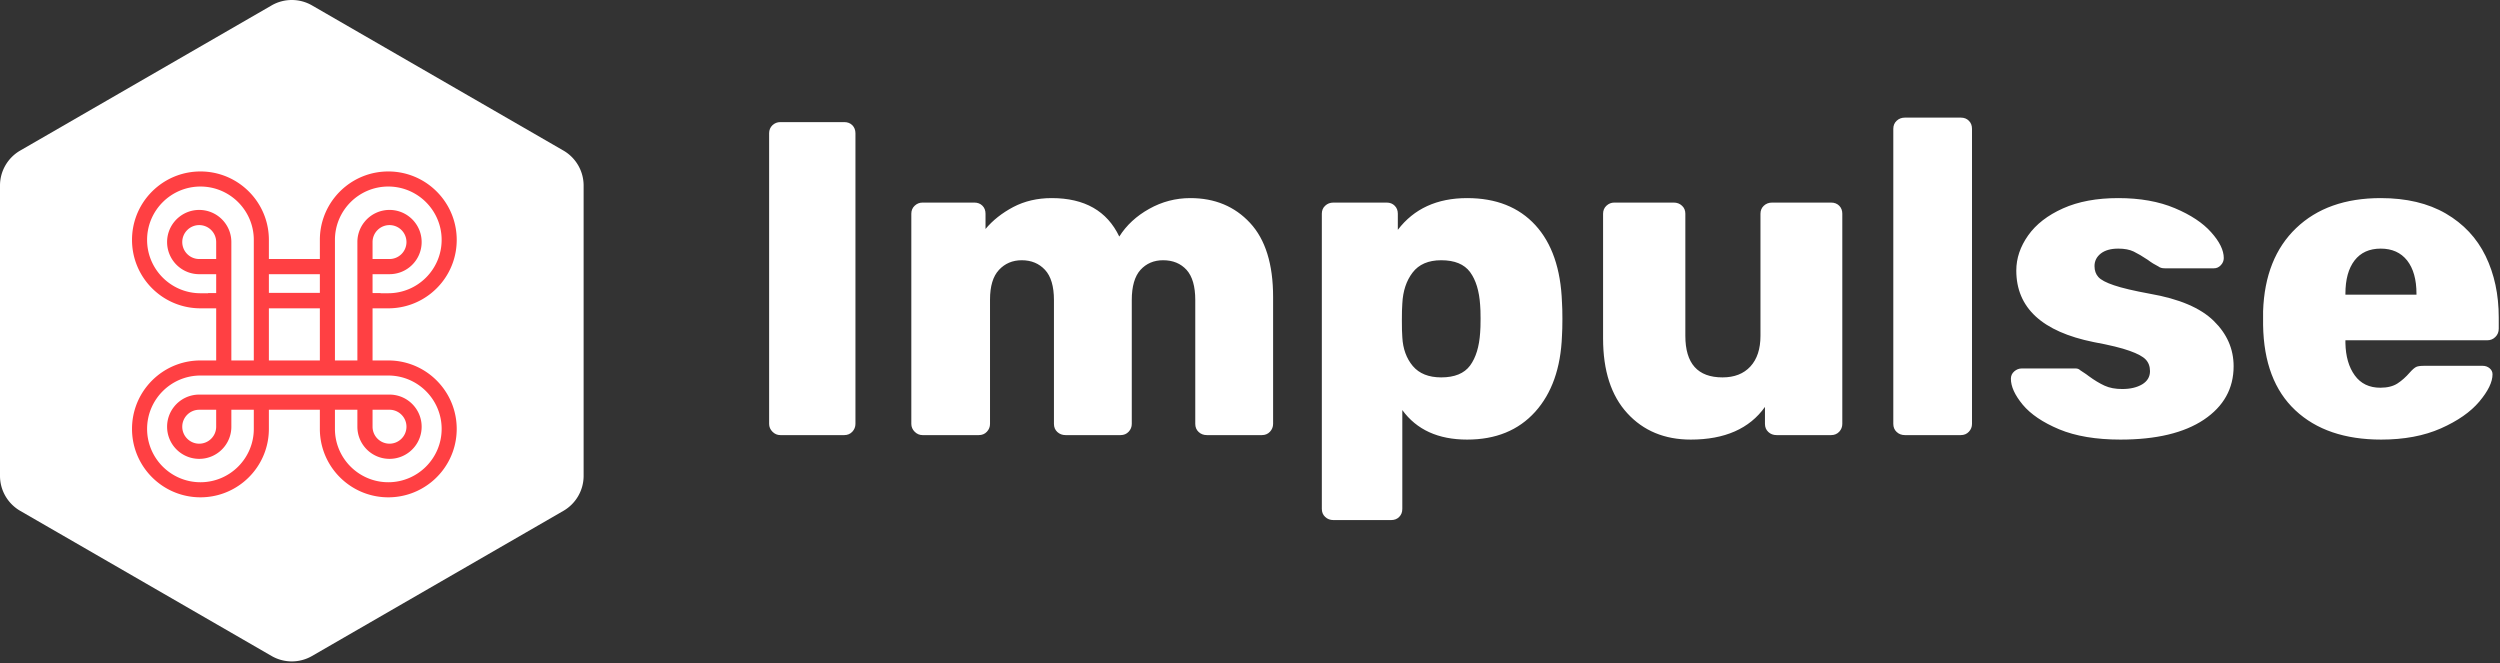
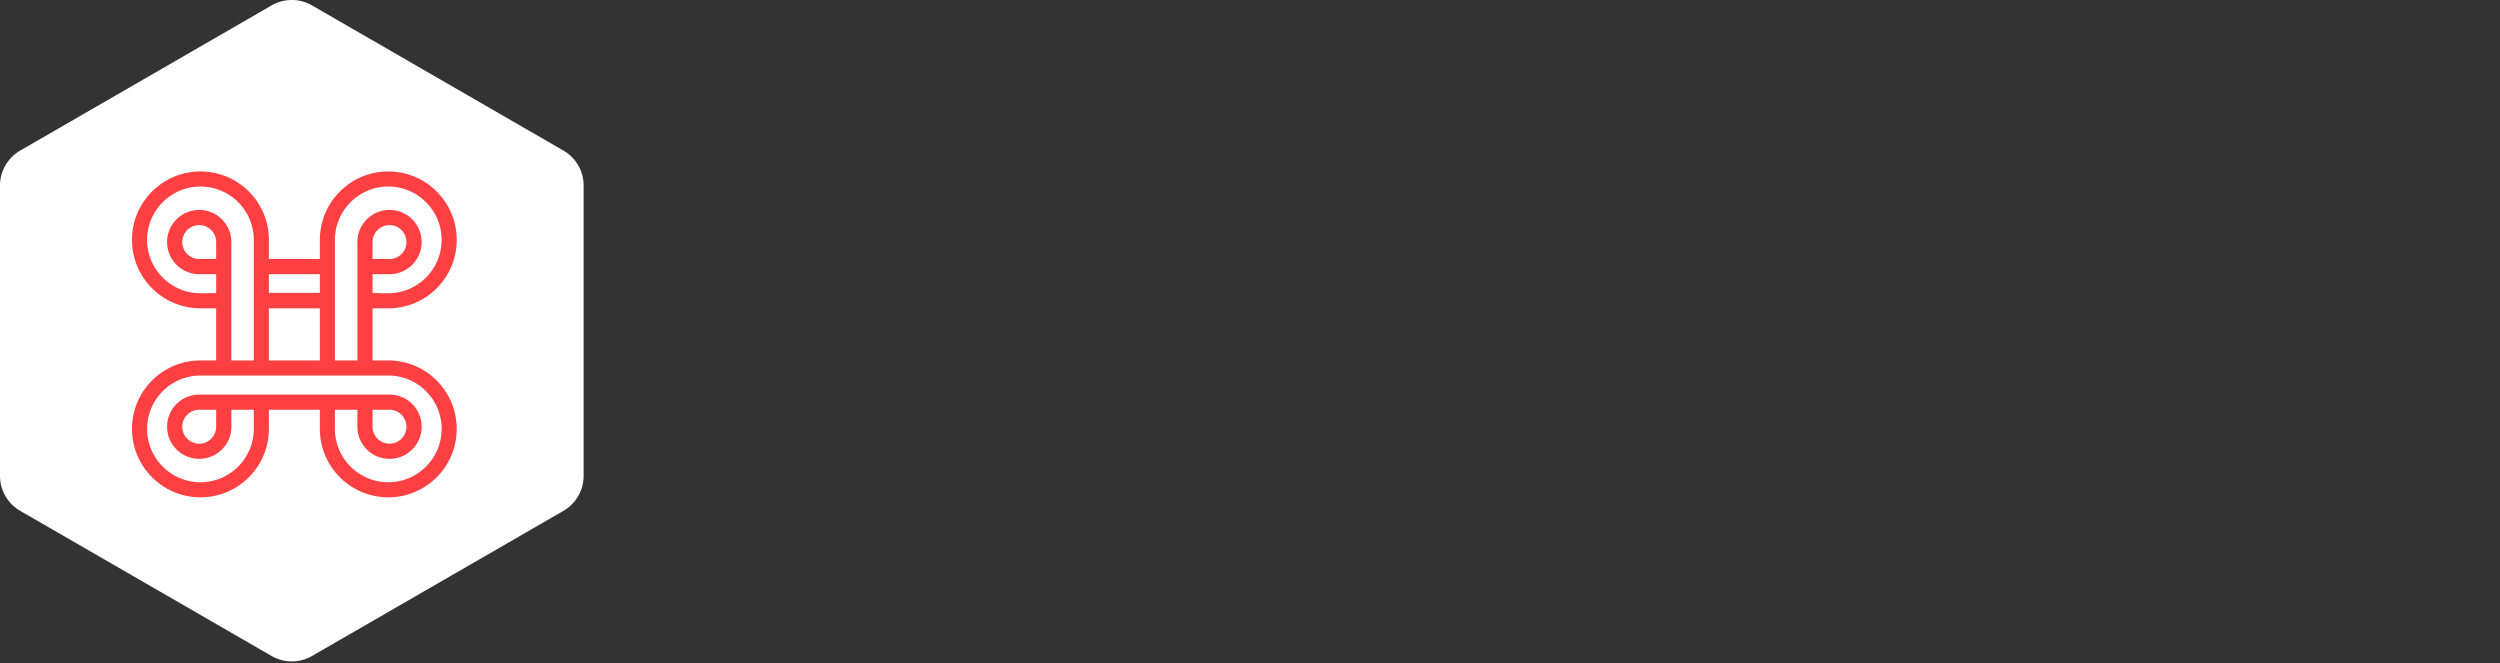
<svg xmlns="http://www.w3.org/2000/svg" version="1.1" width="569" height="151" overflow="visible">
  <rect width="100%" height="100%" fill="#333333" stroke="none" />
  <g class="signage-logo" opacity="1">
    <defs id="SvgjsDefs1002" />
    <g id="SvgjsG1008" transform="scale(1.231)" opacity="1">
      <g id="SvgjsG1009" class="GIrhLm8_f" transform="translate(-0.871, -1.156) scale(1.246)" light-content="false" non-strokable="false" fill="#ffffff">
        <path d="M47 1.732l37.301 21.536a6 6 0 0 1 3 5.196v43.072a6 6 0 0 1-3 5.196L47 98.268a6 6 0 0 1-6 0L3.699 76.732a6 6 0 0 1-3-5.196V28.464a6 6 0 0 1 3-5.196L41 1.732a6 6 0 0 1 6 0z" />
      </g>
      <g id="SvgjsG1010" class="2vUtGi9F2I" transform="translate(22.426, 29.826) scale(0.64)" light-content="true" non-strokable="false" fill="#ff4043">
        <path d="M89.512 61.885a19.685 19.685 0 0 0-12.381-4.354h-4.543V42.47h4.543c4.688 0 8.992-1.632 12.381-4.356a20.035 20.035 0 0 0 3.033-3.032c2.727-3.389 4.357-7.693 4.357-12.381s-1.631-8.992-4.357-12.381a20.127 20.127 0 0 0-3.033-3.032A19.684 19.684 0 0 0 77.131 2.93c-4.684 0-8.99 1.633-12.377 4.356a19.763 19.763 0 0 0-3.033 3.032 19.677 19.677 0 0 0-4.356 12.381v5.528H42.637V22.7c0-4.688-1.63-8.992-4.357-12.381a19.846 19.846 0 0 0-3.032-3.032 19.689 19.689 0 0 0-12.38-4.357c-4.688 0-8.99 1.633-12.38 4.356a20.041 20.041 0 0 0-3.034 3.032c-2.725 3.389-4.356 7.694-4.356 12.381S4.73 31.691 7.454 35.08a19.86 19.86 0 0 0 3.034 3.032 19.68 19.68 0 0 0 12.38 4.356h4.545v15.061h-4.545c-4.688 0-8.99 1.631-12.38 4.354a19.879 19.879 0 0 0-3.034 3.035c-2.725 3.388-4.356 7.69-4.356 12.379s1.632 8.99 4.356 12.381a19.808 19.808 0 0 0 3.034 3.031 19.682 19.682 0 0 0 12.38 4.358c4.686 0 8.991-1.635 12.379-4.358a19.75 19.75 0 0 0 3.032-3.031 19.672 19.672 0 0 0 4.357-12.381v-5.525h14.728v5.527A19.69 19.69 0 0 0 61.72 89.68a19.668 19.668 0 0 0 3.033 3.031A19.682 19.682 0 0 0 77.13 97.07c4.688 0 8.992-1.635 12.381-4.359a19.982 19.982 0 0 0 3.033-3.031c2.728-3.391 4.356-7.693 4.356-12.381s-1.631-8.992-4.356-12.379a20.002 20.002 0 0 0-3.032-3.035zM61.721 42.47V22.698c0-8.499 6.912-15.413 15.41-15.413 8.5 0 15.414 6.914 15.414 15.413s-6.914 15.413-15.414 15.413h-2.215v-.056h-2.279V38h-.049v-5.396h4.898a9.244 9.244 0 0 0 5.812-2.043 9.321 9.321 0 0 0 1.425-1.425 9.242 9.242 0 0 0 2.047-5.812c0-2.2-.767-4.222-2.047-5.812a9.188 9.188 0 0 0-1.425-1.425 9.24 9.24 0 0 0-5.812-2.045 9.26 9.26 0 0 0-7.234 3.47 9.23 9.23 0 0 0-2.047 5.812v34.204h-6.484V42.47zm10.867-14.244v-4.901c0-2.701 2.197-4.9 4.898-4.9a4.905 4.905 0 0 1 4.899 4.9 4.905 4.905 0 0 1-4.899 4.901h-4.898zm-29.951 4.379h14.727v5.396H42.637v-5.396zm0 9.865h14.727v15.06H42.637V42.47zm-17.552-4.413v.055h-2.217c-8.5 0-15.414-6.914-15.414-15.413S14.368 7.286 22.868 7.286c8.499 0 15.411 6.914 15.411 15.413v34.83h-6.484V23.327c0-2.2-.767-4.222-2.046-5.812a9.263 9.263 0 0 0-7.235-3.47 9.244 9.244 0 0 0-5.812 2.045 9.188 9.188 0 0 0-1.425 1.425 9.246 9.246 0 0 0-2.045 5.812c0 2.201.767 4.221 2.045 5.812a9.321 9.321 0 0 0 1.425 1.425 9.25 9.25 0 0 0 5.812 2.043h4.899v5.451h-2.328zm2.328-14.732v4.902h-4.899a4.907 4.907 0 0 1-4.901-4.901c0-2.701 2.199-4.9 4.901-4.9a4.904 4.904 0 0 1 4.899 4.899zm49.718 69.386c-8.498 0-15.41-6.914-15.41-15.412v-5.527h6.484v4.902c0 2.201.766 4.226 2.047 5.814a9.261 9.261 0 0 0 7.234 3.467 9.238 9.238 0 0 0 5.812-2.043 9.405 9.405 0 0 0 1.425-1.424 9.244 9.244 0 0 0 2.047-5.814 9.24 9.24 0 0 0-2.047-5.811 9.25 9.25 0 0 0-7.237-3.47H22.515a9.254 9.254 0 0 0-7.237 3.47 9.243 9.243 0 0 0-2.045 5.811c0 2.201.767 4.226 2.045 5.814.421.522.899 1 1.425 1.424a9.244 9.244 0 0 0 5.812 2.043 9.253 9.253 0 0 0 7.235-3.467 9.249 9.249 0 0 0 2.046-5.814v-4.902h6.484v5.527c0 8.498-6.912 15.412-15.411 15.412-8.5 0-15.414-6.914-15.414-15.412 0-8.5 6.914-15.414 15.414-15.414h54.267c8.496 0 15.41 6.914 15.41 15.414-.001 8.498-6.915 15.412-15.415 15.412zm-4.543-16.039v-4.901h4.898c2.703 0 4.899 2.198 4.899 4.899s-2.196 4.902-4.899 4.902a4.904 4.904 0 0 1-4.898-4.9zm-45.175-4.901v4.901a4.908 4.908 0 0 1-4.899 4.902c-2.702 0-4.901-2.201-4.901-4.902s2.199-4.9 4.901-4.9h4.899z" />
      </g>
      <g id="SvgjsG1011" class="text" transform="translate(300.654, 80.446) scale(1)" light-content="false" fill="#ffffff">
-         <path d="M-157.83 -0.62C-157.42 -0.21 -156.94 0 -156.38 0L-144.56 0C-143.95 0 -143.46 -0.21 -143.07 -0.62C-142.69 -1.03 -142.49 -1.52 -142.49 -2.07L-142.49 -55.81C-142.49 -56.41 -142.69 -56.91 -143.07 -57.3C-143.46 -57.68 -143.95 -57.87 -144.56 -57.87L-156.38 -57.87C-156.94 -57.87 -157.42 -57.68 -157.83 -57.3C-158.24 -56.91 -158.45 -56.41 -158.45 -55.81L-158.45 -2.07C-158.45 -1.52 -158.24 -1.03 -157.83 -0.62Z M-131.54 -0.62C-131.13 -0.21 -130.64 0 -130.09 0L-119.68 0C-119.07 0 -118.57 -0.21 -118.19 -0.62C-117.8 -1.03 -117.61 -1.52 -117.61 -2.07L-117.61 -25.05C-117.61 -27.53 -117.06 -29.36 -115.95 -30.55C-114.85 -31.73 -113.45 -32.33 -111.74 -32.33C-109.97 -32.33 -108.54 -31.73 -107.44 -30.55C-106.34 -29.36 -105.79 -27.5 -105.79 -24.97L-105.79 -2.07C-105.79 -1.46 -105.58 -0.96 -105.17 -0.58C-104.75 -0.19 -104.24 0 -103.64 0L-93.47 0C-92.86 0 -92.36 -0.21 -91.98 -0.62C-91.59 -1.03 -91.4 -1.52 -91.4 -2.07L-91.4 -24.97C-91.4 -27.5 -90.86 -29.36 -89.79 -30.55C-88.71 -31.73 -87.32 -32.33 -85.61 -32.33C-83.79 -32.33 -82.35 -31.73 -81.27 -30.55C-80.2 -29.36 -79.66 -27.5 -79.66 -24.97L-79.66 -2.07C-79.66 -1.46 -79.45 -0.96 -79.04 -0.58C-78.63 -0.19 -78.12 0 -77.51 0L-67.34 0C-66.73 0 -66.24 -0.21 -65.85 -0.62C-65.47 -1.03 -65.27 -1.52 -65.27 -2.07L-65.27 -25.55C-65.27 -31.61 -66.69 -36.17 -69.53 -39.23C-72.37 -42.29 -76.05 -43.82 -80.57 -43.82C-83.27 -43.82 -85.81 -43.16 -88.18 -41.83C-90.55 -40.51 -92.39 -38.8 -93.71 -36.71C-95.97 -41.45 -100.14 -43.82 -106.2 -43.82C-108.84 -43.82 -111.21 -43.27 -113.31 -42.17C-115.4 -41.06 -117.11 -39.71 -118.44 -38.11L-118.44 -40.93C-118.44 -41.53 -118.63 -42.03 -119.01 -42.41C-119.4 -42.8 -119.9 -42.99 -120.5 -42.99L-130.09 -42.99C-130.64 -42.99 -131.13 -42.8 -131.54 -42.41C-131.95 -42.03 -132.16 -41.53 -132.16 -40.93L-132.16 -2.07C-132.16 -1.52 -131.95 -1.03 -131.54 -0.62Z M-55.64 15.13C-55.23 15.52 -54.72 15.71 -54.11 15.71L-43.45 15.71C-42.84 15.71 -42.34 15.52 -41.96 15.13C-41.57 14.74 -41.38 14.25 -41.38 13.64L-41.38 -4.63C-38.73 -0.99 -34.74 0.83 -29.39 0.83C-24.1 0.83 -19.91 -0.88 -16.82 -4.3C-13.74 -7.72 -12.08 -12.4 -11.86 -18.35C-11.81 -19.13 -11.78 -20.17 -11.78 -21.5C-11.78 -22.82 -11.81 -23.84 -11.86 -24.56C-12.08 -30.73 -13.72 -35.48 -16.78 -38.82C-19.84 -42.15 -24.05 -43.82 -29.39 -43.82C-34.96 -43.82 -39.23 -41.86 -42.21 -37.95L-42.21 -40.93C-42.21 -41.53 -42.4 -42.03 -42.79 -42.41C-43.17 -42.8 -43.67 -42.99 -44.27 -42.99L-54.11 -42.99C-54.72 -42.99 -55.23 -42.8 -55.64 -42.41C-56.06 -42.03 -56.26 -41.53 -56.26 -40.93L-56.26 13.64C-56.26 14.25 -56.06 14.74 -55.64 15.13ZM-28.85 -12.86C-29.93 -11.4 -31.71 -10.67 -34.19 -10.67C-36.5 -10.67 -38.25 -11.37 -39.44 -12.77C-40.62 -14.18 -41.27 -15.96 -41.38 -18.11C-41.44 -18.82 -41.46 -19.84 -41.46 -21.17C-41.46 -22.54 -41.44 -23.59 -41.38 -24.31C-41.27 -26.62 -40.64 -28.54 -39.48 -30.05C-38.32 -31.57 -36.56 -32.33 -34.19 -32.33C-31.71 -32.33 -29.93 -31.6 -28.85 -30.14C-27.78 -28.68 -27.16 -26.65 -26.99 -24.06C-26.94 -23.51 -26.91 -22.65 -26.91 -21.5C-26.91 -20.34 -26.94 -19.48 -26.99 -18.93C-27.16 -16.34 -27.78 -14.32 -28.85 -12.86Z M0.21 -4.05C3.18 -0.8 7.1 0.83 11.95 0.83C18.23 0.83 22.81 -1.19 25.67 -5.21L25.67 -2.07C25.67 -1.46 25.88 -0.96 26.29 -0.58C26.7 -0.19 27.21 0 27.82 0L37.91 0C38.51 0 39.01 -0.21 39.4 -0.62C39.78 -1.03 39.97 -1.52 39.97 -2.07L39.97 -40.93C39.97 -41.53 39.78 -42.03 39.4 -42.41C39.01 -42.8 38.51 -42.99 37.91 -42.99L26.99 -42.99C26.39 -42.99 25.88 -42.8 25.46 -42.41C25.05 -42.03 24.84 -41.53 24.84 -40.93L24.84 -18.35C24.84 -15.93 24.22 -14.04 22.98 -12.69C21.74 -11.34 20.02 -10.67 17.82 -10.67C13.24 -10.67 10.95 -13.23 10.95 -18.35L10.95 -40.93C10.95 -41.53 10.75 -42.03 10.33 -42.41C9.92 -42.8 9.41 -42.99 8.81 -42.99L-2.19 -42.99C-2.74 -42.99 -3.22 -42.8 -3.64 -42.41C-4.05 -42.03 -4.26 -41.53 -4.26 -40.93L-4.26 -17.86C-4.26 -11.91 -2.77 -7.3 0.21 -4.05Z M50.02 -0.58C50.43 -0.19 50.94 0 51.55 0L61.88 0C62.49 0 62.99 -0.21 63.37 -0.62C63.76 -1.03 63.95 -1.52 63.95 -2.07L63.95 -56.63C63.95 -57.24 63.76 -57.74 63.37 -58.12C62.99 -58.51 62.49 -58.7 61.88 -58.7L51.55 -58.7C50.94 -58.7 50.43 -58.51 50.02 -58.12C49.61 -57.74 49.4 -57.24 49.4 -56.63L49.4 -2.07C49.4 -1.46 49.61 -0.96 50.02 -0.58Z M80.07 -1.07C83.1 0.19 86.88 0.83 91.4 0.83C98.01 0.83 103.15 -0.4 106.82 -2.85C110.48 -5.31 112.32 -8.6 112.32 -12.73C112.32 -15.93 111.09 -18.73 108.64 -21.12C106.19 -23.52 102.26 -25.19 96.86 -26.13C93.88 -26.68 91.66 -27.2 90.2 -27.7C88.74 -28.19 87.78 -28.7 87.31 -29.23C86.84 -29.75 86.6 -30.43 86.6 -31.25C86.6 -32.19 86.99 -32.96 87.76 -33.57C88.53 -34.17 89.61 -34.48 90.99 -34.48C92.14 -34.48 93.09 -34.3 93.84 -33.94C94.58 -33.58 95.45 -33.07 96.44 -32.41C97.1 -31.91 97.77 -31.5 98.43 -31.17C98.7 -30.95 99.09 -30.84 99.58 -30.84L108.68 -30.84C109.18 -30.84 109.6 -31.03 109.96 -31.42C110.32 -31.8 110.5 -32.24 110.5 -32.74C110.5 -34.17 109.73 -35.76 108.18 -37.49C106.64 -39.23 104.39 -40.72 101.44 -41.96C98.5 -43.2 95.01 -43.82 90.99 -43.82C87.02 -43.82 83.61 -43.19 80.78 -41.92C77.94 -40.65 75.79 -38.98 74.33 -36.92C72.87 -34.85 72.14 -32.69 72.14 -30.43C72.14 -23.54 76.9 -19.13 86.44 -17.2C89.42 -16.65 91.63 -16.11 93.09 -15.58C94.56 -15.06 95.55 -14.52 96.07 -13.97C96.59 -13.42 96.86 -12.7 96.86 -11.82C96.86 -10.78 96.37 -9.96 95.41 -9.38C94.44 -8.81 93.22 -8.52 91.73 -8.52C90.46 -8.52 89.37 -8.72 88.46 -9.14C87.56 -9.55 86.58 -10.14 85.53 -10.91C85.42 -11.02 84.9 -11.38 83.96 -11.99C83.74 -12.21 83.46 -12.32 83.13 -12.32L73.13 -12.32C72.63 -12.32 72.18 -12.14 71.76 -11.78C71.35 -11.42 71.14 -10.97 71.14 -10.42C71.14 -8.98 71.87 -7.39 73.33 -5.62C74.8 -3.86 77.04 -2.34 80.07 -1.07Z M123.73 -4.59C127.58 -0.98 132.88 0.83 139.6 0.83C143.84 0.83 147.52 0.14 150.64 -1.24C153.75 -2.62 156.12 -4.27 157.75 -6.2C159.37 -8.13 160.19 -9.81 160.19 -11.24C160.19 -11.69 160.01 -12.06 159.65 -12.36C159.29 -12.66 158.86 -12.81 158.37 -12.81L147.54 -12.81C146.88 -12.81 146.39 -12.75 146.09 -12.61C145.79 -12.47 145.39 -12.13 144.89 -11.57C144.18 -10.75 143.42 -10.07 142.62 -9.55C141.82 -9.03 140.76 -8.76 139.44 -8.76C137.4 -8.76 135.82 -9.52 134.72 -11.04C133.62 -12.55 133.04 -14.55 132.99 -17.03L132.99 -17.53L159.19 -17.53C159.8 -17.53 160.31 -17.73 160.72 -18.15C161.14 -18.56 161.34 -19.07 161.34 -19.68L161.34 -21.74C161.34 -25.99 160.53 -29.78 158.91 -33.11C157.28 -36.45 154.83 -39.06 151.55 -40.97C148.27 -42.87 144.26 -43.82 139.52 -43.82C132.96 -43.82 127.75 -41.97 123.89 -38.28C120.03 -34.59 117.99 -29.46 117.77 -22.9L117.77 -20.34C117.88 -13.45 119.87 -8.2 123.73 -4.59ZM146.13 -25.96L132.99 -25.96L132.99 -26.13C132.99 -28.77 133.55 -30.82 134.68 -32.29C135.81 -33.75 137.42 -34.48 139.52 -34.48C141.61 -34.48 143.24 -33.75 144.4 -32.29C145.55 -30.82 146.13 -28.77 146.13 -26.13Z" />
-       </g>
+         </g>
    </g>
  </g>
</svg>